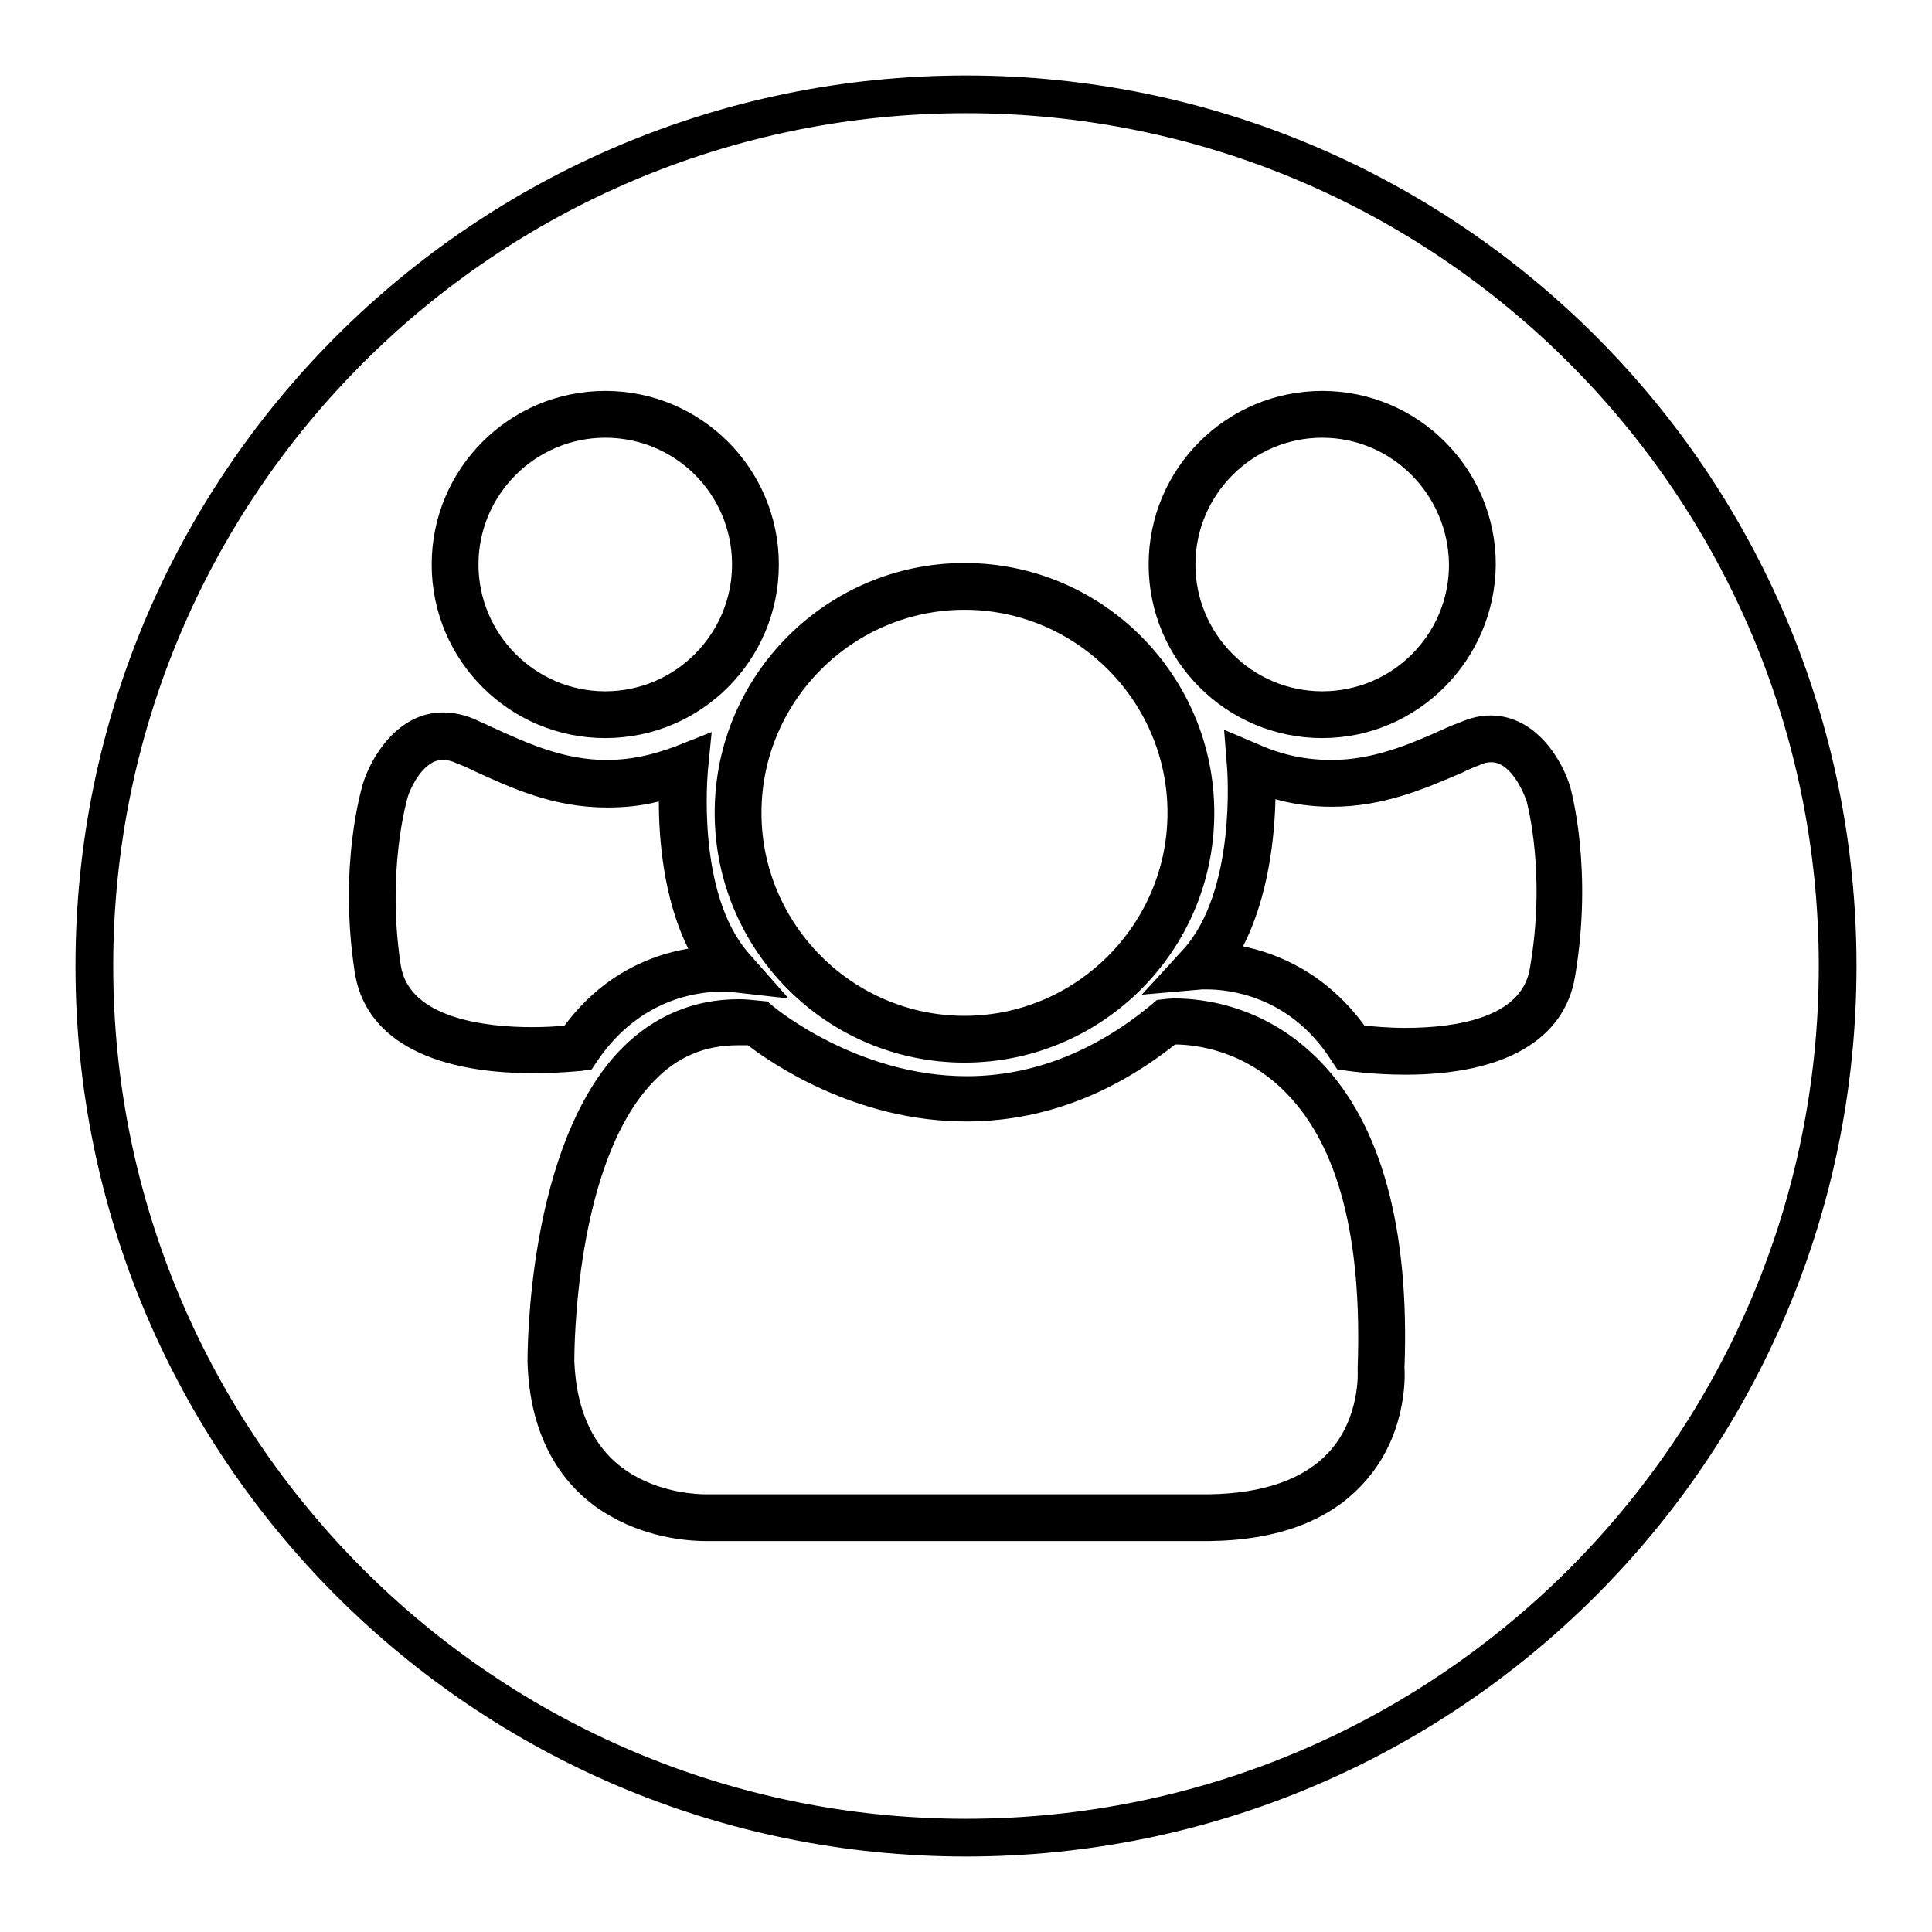
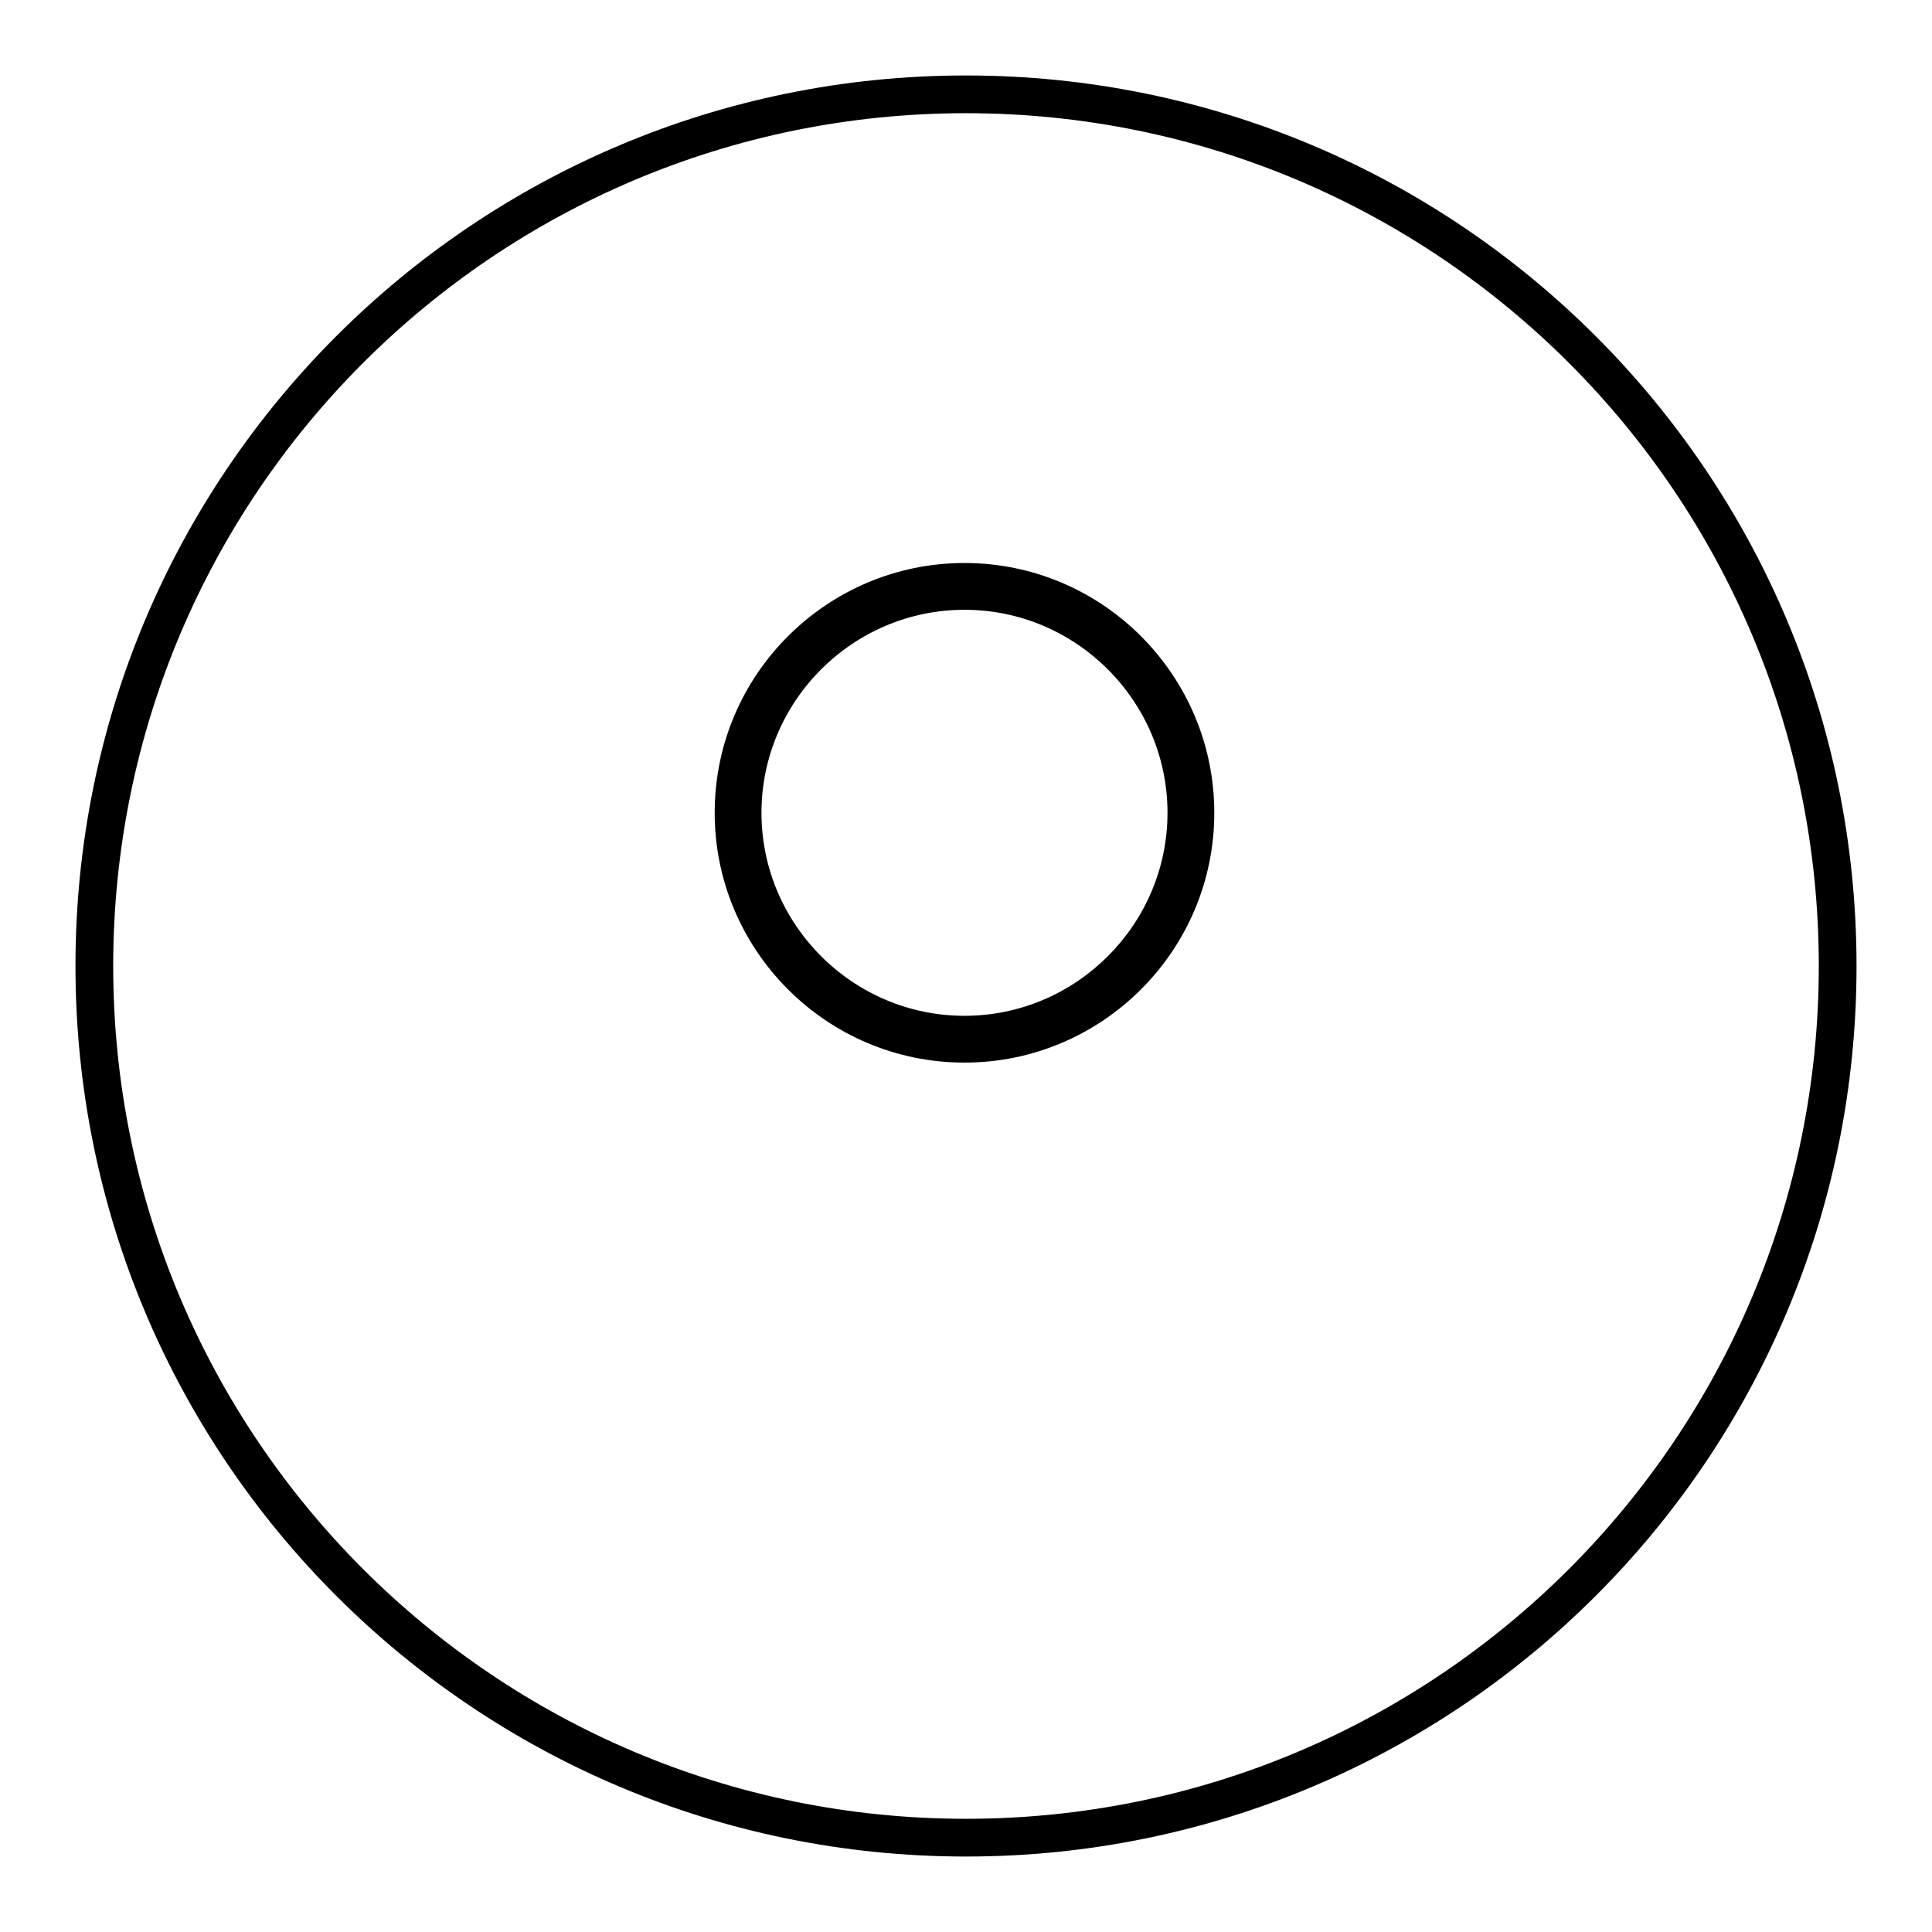
<svg xmlns="http://www.w3.org/2000/svg" version="1.1" x="0px" y="0px" viewBox="0 0 256 256" enable-background="new 0 0 256 256" xml:space="preserve">
  <g>
-     <path fill="#000000" d="M70.6,142.2c-13.9,0-22.3-4.8-23.6-13.4c-2.2-14.3,1-24.6,1.1-25c1.1-3.5,4.6-9.4,10.6-9.4 c1.4,0,2.8,0.3,4.2,0.9c0.8,0.4,1.6,0.7,2.4,1.1c4.6,2.1,9.4,4.3,15.1,4.3c3,0,5.9-0.6,9.1-1.8l4.8-1.9l-0.5,5.1 c0,0.2-1.6,16.2,5.4,24.2l5.3,6l-8-0.9l0,0c0,0-0.3,0-0.9,0c-3.1,0-10.8,0.9-16.4,9.1l-0.8,1.2l-1.4,0.2 C76.9,141.9,74.2,142.2,70.6,142.2L70.6,142.2z M54,105.7c-0.1,0.4-2.8,9.7-0.9,22.2c1.1,7.1,11.4,8.2,17.4,8.2 c1.8,0,3.3-0.1,4.3-0.2c5.2-7,11.7-9.4,16.4-10.2c-3.3-6.6-3.9-14.6-3.9-19.5c-2.3,0.6-4.6,0.8-6.9,0.8c-7.1,0-12.7-2.6-17.7-4.9 c-0.8-0.4-1.5-0.7-2.3-1c-0.6-0.3-1.2-0.4-1.7-0.4C56.2,100.6,54.4,104.3,54,105.7z M186.2,142.4 C186.2,142.4,186.2,142.4,186.2,142.4c-4.3,0-7.5-0.5-7.6-0.5l-1.4-0.2l-0.8-1.2c-5.6-8.8-14-9.4-16.5-9.4c-0.4,0-0.6,0-0.6,0 l-8,0.7l5.4-5.9c7.2-7.8,5.9-24,5.9-24.1l-0.4-5.1l4.7,2c3.2,1.4,6.3,2,9.5,2c5.5,0,10.2-2,14.7-4c0.8-0.4,1.6-0.7,2.4-1 c1.4-0.6,2.7-0.9,4-0.9c6.1,0,9.6,6.1,10.6,9.6c0.1,0.5,3,10.8,0.6,25C207.3,137.8,199.3,142.4,186.2,142.4L186.2,142.4z  M180.8,135.9c1.2,0.1,3.1,0.3,5.4,0.3c6.9,0,15.4-1.4,16.5-7.8c2.2-12.5-0.3-21.7-0.4-22.2c-0.1-0.3-1.8-5.2-4.7-5.2 c-0.5,0-1,0.1-1.6,0.4c-0.8,0.3-1.5,0.6-2.3,1c-4.9,2.1-10.4,4.5-17.2,4.5c-2.5,0-5-0.3-7.5-1c-0.1,4.9-0.9,12.9-4.3,19.5 C169.2,126.3,175.7,128.9,180.8,135.9L180.8,135.9z" />
-     <path fill="#000000" d="M93.5,204.2c-1.6,0-7.2-0.2-12.6-3.3c-4.8-2.7-10.6-8.5-11-20.3l0-0.1c0-1.2-0.1-28.8,12.5-41.6 c4.3-4.3,9.5-6.5,15.5-6.5c0.9,0,1.8,0.1,2.8,0.2l1,0.1l0.7,0.6c0.1,0.1,11.1,9.3,25.7,9.3c8.6,0,16.9-3.2,24.5-9.5l0.7-0.6 l0.9-0.1c0.1,0,0.6-0.1,1.5-0.1c3.4,0,12,0.8,19.3,8.4c8,8.3,11.8,22,11.1,40.6c0.1,1.4,0.2,9.1-5.4,15.2c-4.5,5-11.4,7.6-20.5,7.7 h0H94C93.9,204.2,93.8,204.2,93.5,204.2L93.5,204.2z M76.1,180.4c0.3,7.2,3,12.3,7.9,15.1c4,2.3,8.3,2.5,9.5,2.5c0.1,0,0.2,0,0.3,0 l0.1,0h66.3c7.2-0.1,12.6-2,15.9-5.6c4.2-4.6,3.8-10.8,3.8-10.8l0-0.2l0-0.2c0.6-17-2.5-29.2-9.4-36.3c-5.6-5.8-12.2-6.5-14.8-6.5 h0c-8.6,6.8-17.9,10.2-27.7,10.2c-14.7,0-25.9-7.8-28.9-10.1c-0.4,0-0.8,0-1.3,0c-4.4,0-8,1.5-11.1,4.7 C76.1,154,76.1,179.2,76.1,180.4L76.1,180.4z" />
    <path fill="#000000" d="M127.8,140.8c-18.3,0-33.1-14.9-33.1-33.1c0-18.3,14.9-33.1,33.1-33.1c18.3,0,33.1,14.9,33.1,33.1 C160.9,126,146,140.8,127.8,140.8z M127.8,80.8c-14.8,0-26.9,12.1-26.9,26.9c0,14.8,12.1,26.9,26.9,26.9 c14.8,0,26.9-12.1,26.9-26.9C154.7,92.9,142.6,80.8,127.8,80.8z" />
-     <path fill="#000000" d="M80.2,97.8c-12.7,0-23-10.3-23-23c0-12.7,10.3-23,23-23s23,10.3,23,23C103.2,87.5,92.9,97.8,80.2,97.8z  M80.2,58c-9.2,0-16.8,7.5-16.8,16.8c0,9.2,7.5,16.8,16.8,16.8C89.5,91.6,97,84,97,74.8C97,65.5,89.5,58,80.2,58z M175.2,97.8 c-12.7,0-23-10.3-23-23c0-12.7,10.3-23,23-23c12.7,0,23,10.3,23,23C198.1,87.5,187.8,97.8,175.2,97.8z M175.2,58 c-9.2,0-16.8,7.5-16.8,16.8c0,9.2,7.5,16.8,16.8,16.8c9.3,0,16.8-7.5,16.8-16.8C191.9,65.5,184.4,58,175.2,58z" />
    <path fill="#000000" d="M128,10C62.8,10,10,62.8,10,128c0,65.2,52.8,118,118,118c65.2,0,118-52.8,118-118C246,62.8,193.2,10,128,10 L128,10z M128,241c-62.4,0-113-50.6-113-113C15,65.6,65.6,15,128,15c62.4,0,113,50.6,113,113S190.4,241,128,241L128,241z" />
  </g>
</svg>